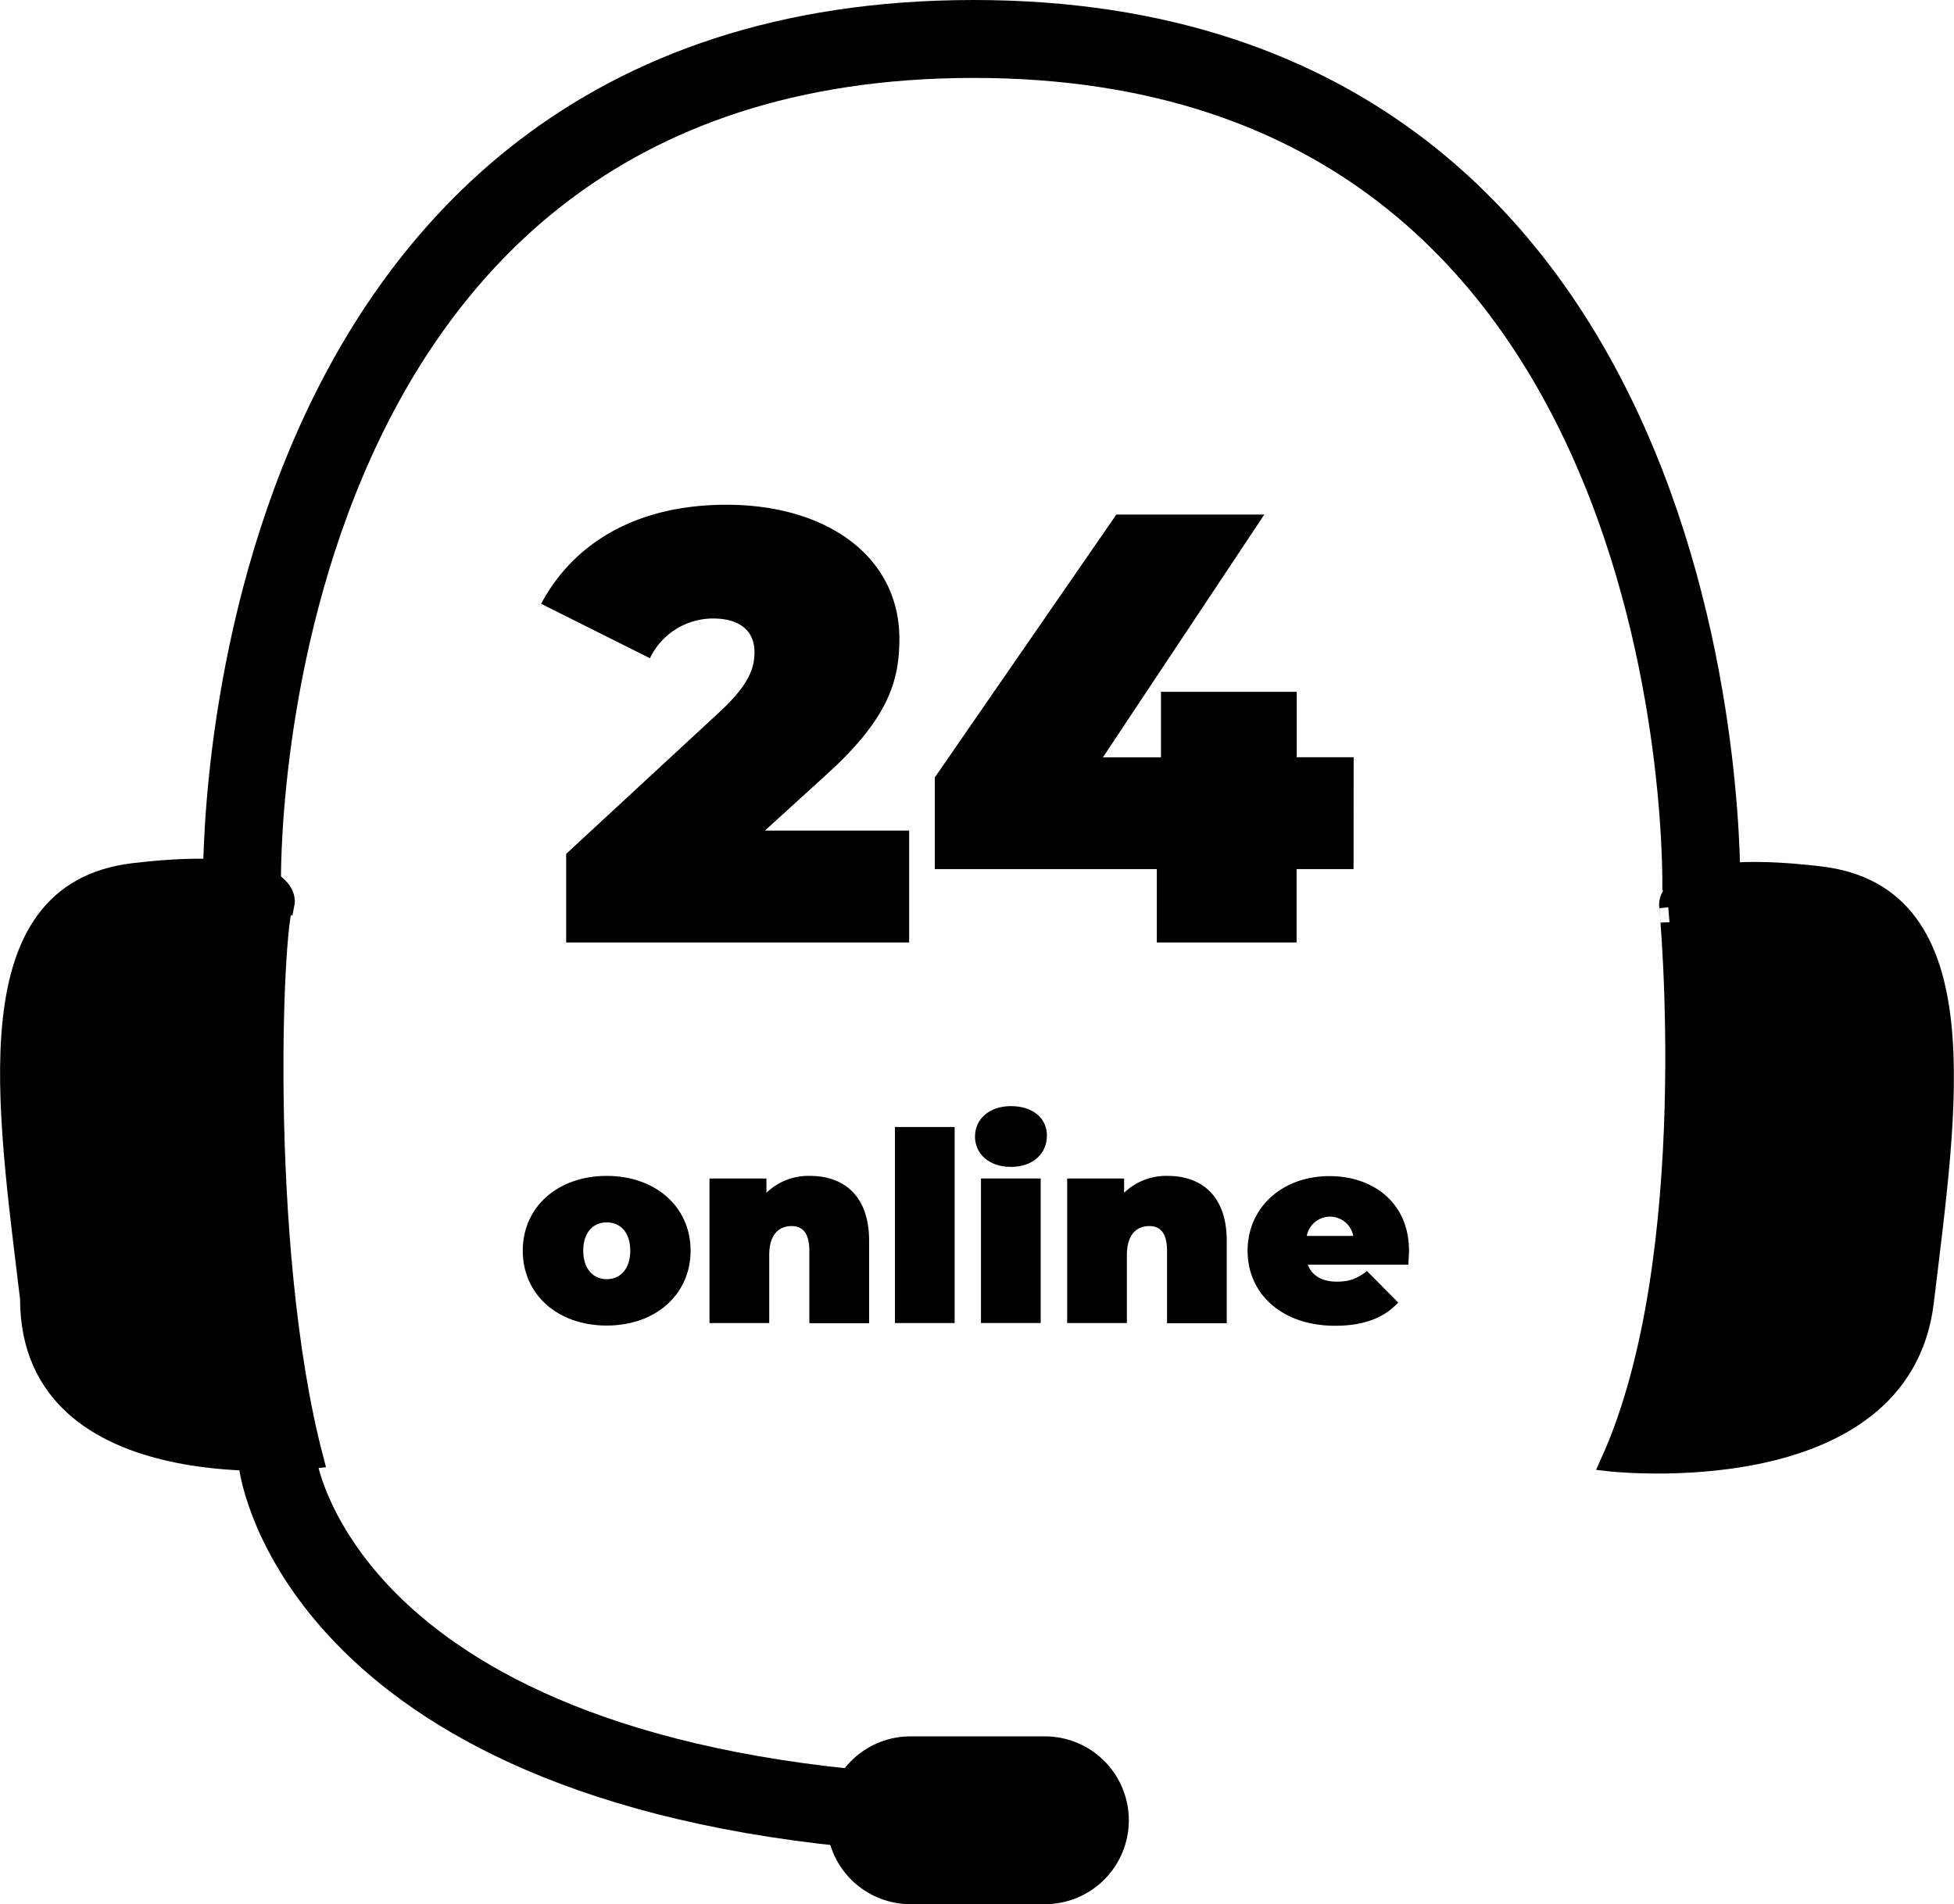
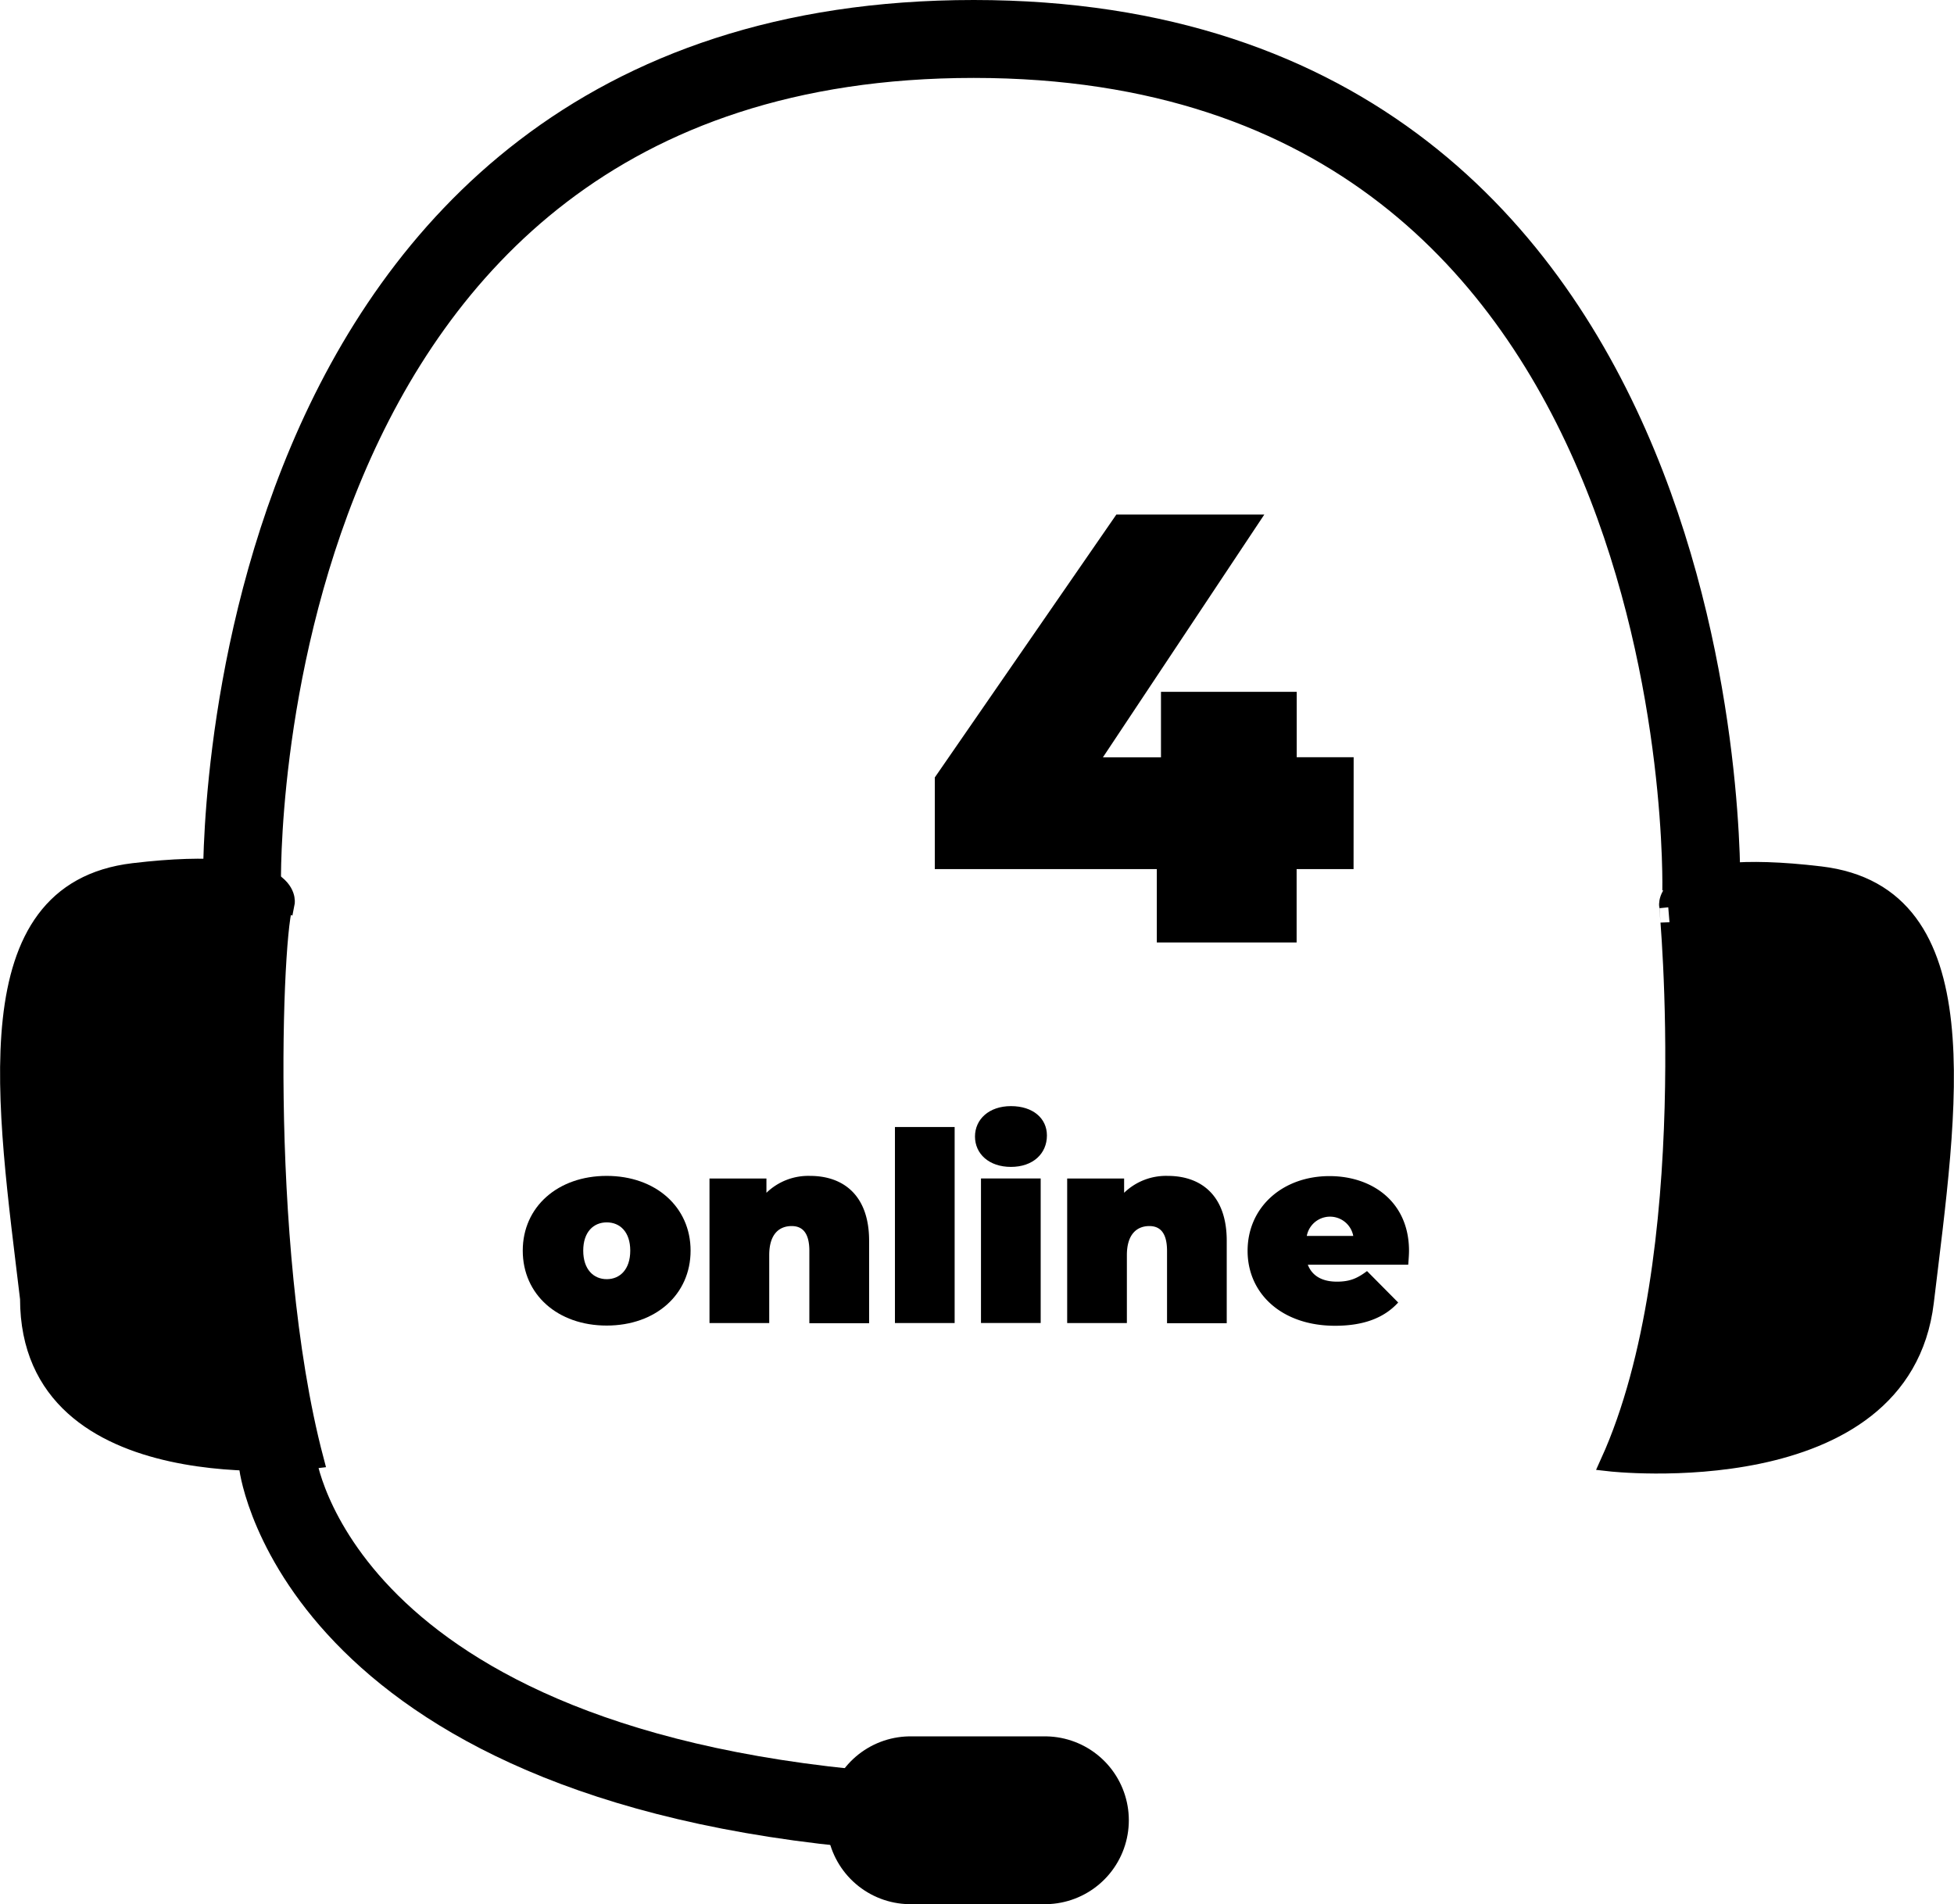
<svg xmlns="http://www.w3.org/2000/svg" id="Слой_1" data-name="Слой 1" viewBox="0 0 652 635.37">
  <defs>
    <style>.cls-1,.cls-2,.cls-3{stroke:#000;stroke-miterlimit:10;}.cls-1{stroke-width:6px;}.cls-2,.cls-3{fill:none;}.cls-2{stroke-width:26px;}.cls-3{stroke-linecap:round;stroke-width:56px;}</style>
  </defs>
  <path class="cls-1" d="M784,586s-95.31,11.79-95.31-53.68C681,467.62,669.34,396.46,723.53,390s50.81,10.36,50.81,10.36C770.62,398.84,765,514,784,586Z" transform="translate(-679 -99)" />
  <path class="cls-1" d="M1216,586.94s97.54,11.17,105.28-53.53,19.35-135.86-34.84-142.33-50.81,10.37-50.81,10.37S1247,518.55,1216,586.94Z" transform="translate(-679 -99)" />
  <path class="cls-2" d="M759.77,393.8S753.9,112,1003.91,112s242.76,284.45,242.76,284.45" transform="translate(-679 -99)" />
  <path class="cls-2" d="M771.71,587.46s13.2,103,208.46,116.27" transform="translate(-679 -99)" />
  <line class="cls-3" x1="303.81" y1="607.37" x2="348.66" y2="607.37" />
-   <path d="M982.36,376.15v37.33H867.92V383.91l51.61-47.74c9.79-9.18,11.22-14.69,11.22-19.58,0-6.94-4.7-11.22-13.88-11.22a23.37,23.37,0,0,0-21,13.26l-36.31-18.16c10.41-19.58,31-33.05,61.81-33.05,33.86,0,57.73,17.55,57.73,44.68,0,14.07-3.67,26.72-24.48,45.49l-20.4,18.56Z" transform="translate(-679 -99)" />
  <path d="M1130.65,389h-19v24.48H1065V389H990.92V358.41l60.58-87.72h49.37l-53.85,81h19.37V329.85h45.29v21.82h19Z" transform="translate(-679 -99)" />
  <path d="M853.43,516.3c0-14.63,11.72-24.94,28-24.94s28,10.31,28,24.94-11.64,25-28,25S853.43,530.94,853.43,516.3Zm35.87,0c0-6.26-3.44-9.43-7.84-9.43s-7.85,3.17-7.85,9.43,3.44,9.52,7.85,9.52S889.3,522.56,889.3,516.3Z" transform="translate(-679 -99)" />
  <path d="M969,513v27.51H949.06V516.39c0-6-2.29-8.29-5.9-8.29-4.06,0-7.49,2.56-7.49,9.7v22.66H915.74V492.24h19V497a20.07,20.07,0,0,1,14.54-5.64C960.35,491.36,969,497.79,969,513Z" transform="translate(-679 -99)" />
  <path d="M977.62,475.05h19.92v65.41H977.62Z" transform="translate(-679 -99)" />
  <path d="M1004.33,478.22c0-5.73,4.67-10.14,12-10.14s12,4.06,12,9.79c0,6.08-4.67,10.49-12,10.49S1004.33,484,1004.33,478.22Zm2,14h19.92v48.22h-19.92Z" transform="translate(-679 -99)" />
  <path d="M1088.33,513v27.51h-19.92V516.39c0-6-2.29-8.29-5.91-8.29-4,0-7.49,2.56-7.49,9.7v22.66h-19.92V492.24h19V497a20.1,20.1,0,0,1,14.55-5.64C1079.69,491.36,1088.33,497.79,1088.33,513Z" transform="translate(-679 -99)" />
  <path d="M1148.89,521h-33.5c1.41,3.71,4.76,5.65,9.7,5.65,4.41,0,6.87-1.15,10.05-3.53l10.4,10.49c-4.67,5.11-11.46,7.76-21.07,7.76-17.72,0-29.18-10.67-29.18-25,0-14.63,11.73-24.94,27.33-24.94,14.28,0,26.53,8.63,26.53,24.94C1149.15,517.71,1149,519.56,1148.89,521Zm-33.85-9.6h15.51a7.89,7.89,0,0,0-15.51,0Z" transform="translate(-679 -99)" />
</svg>